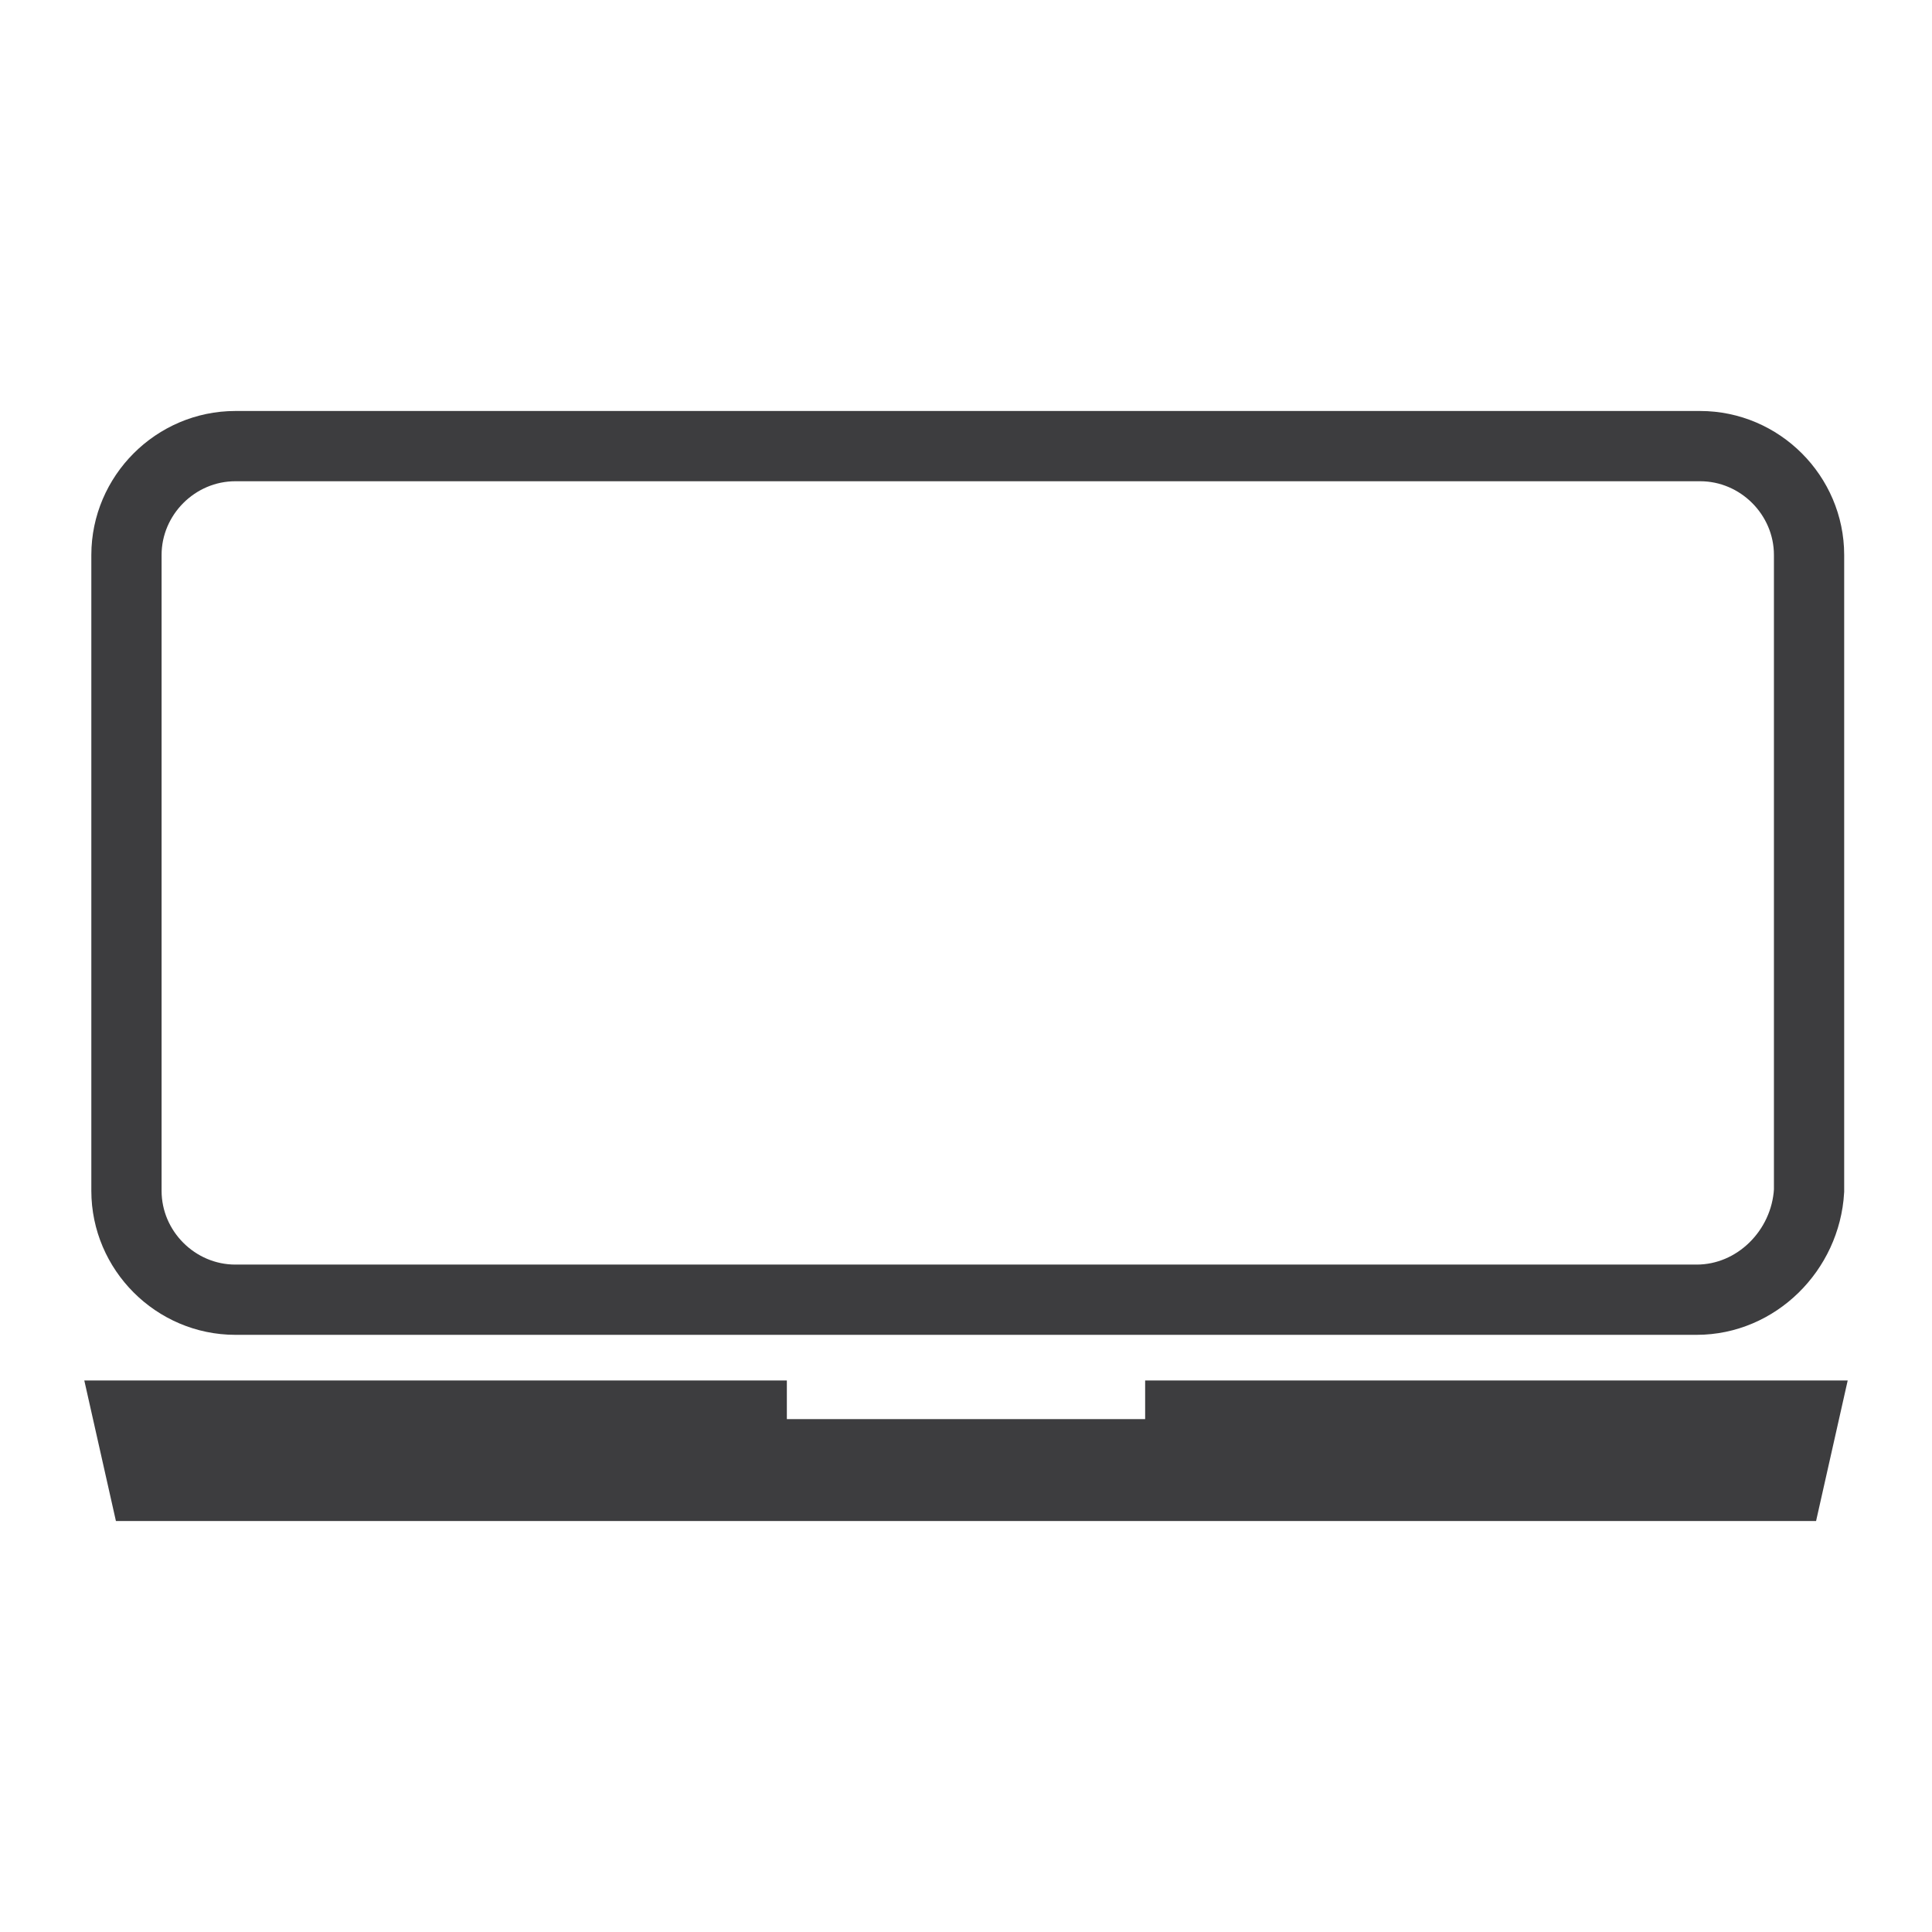
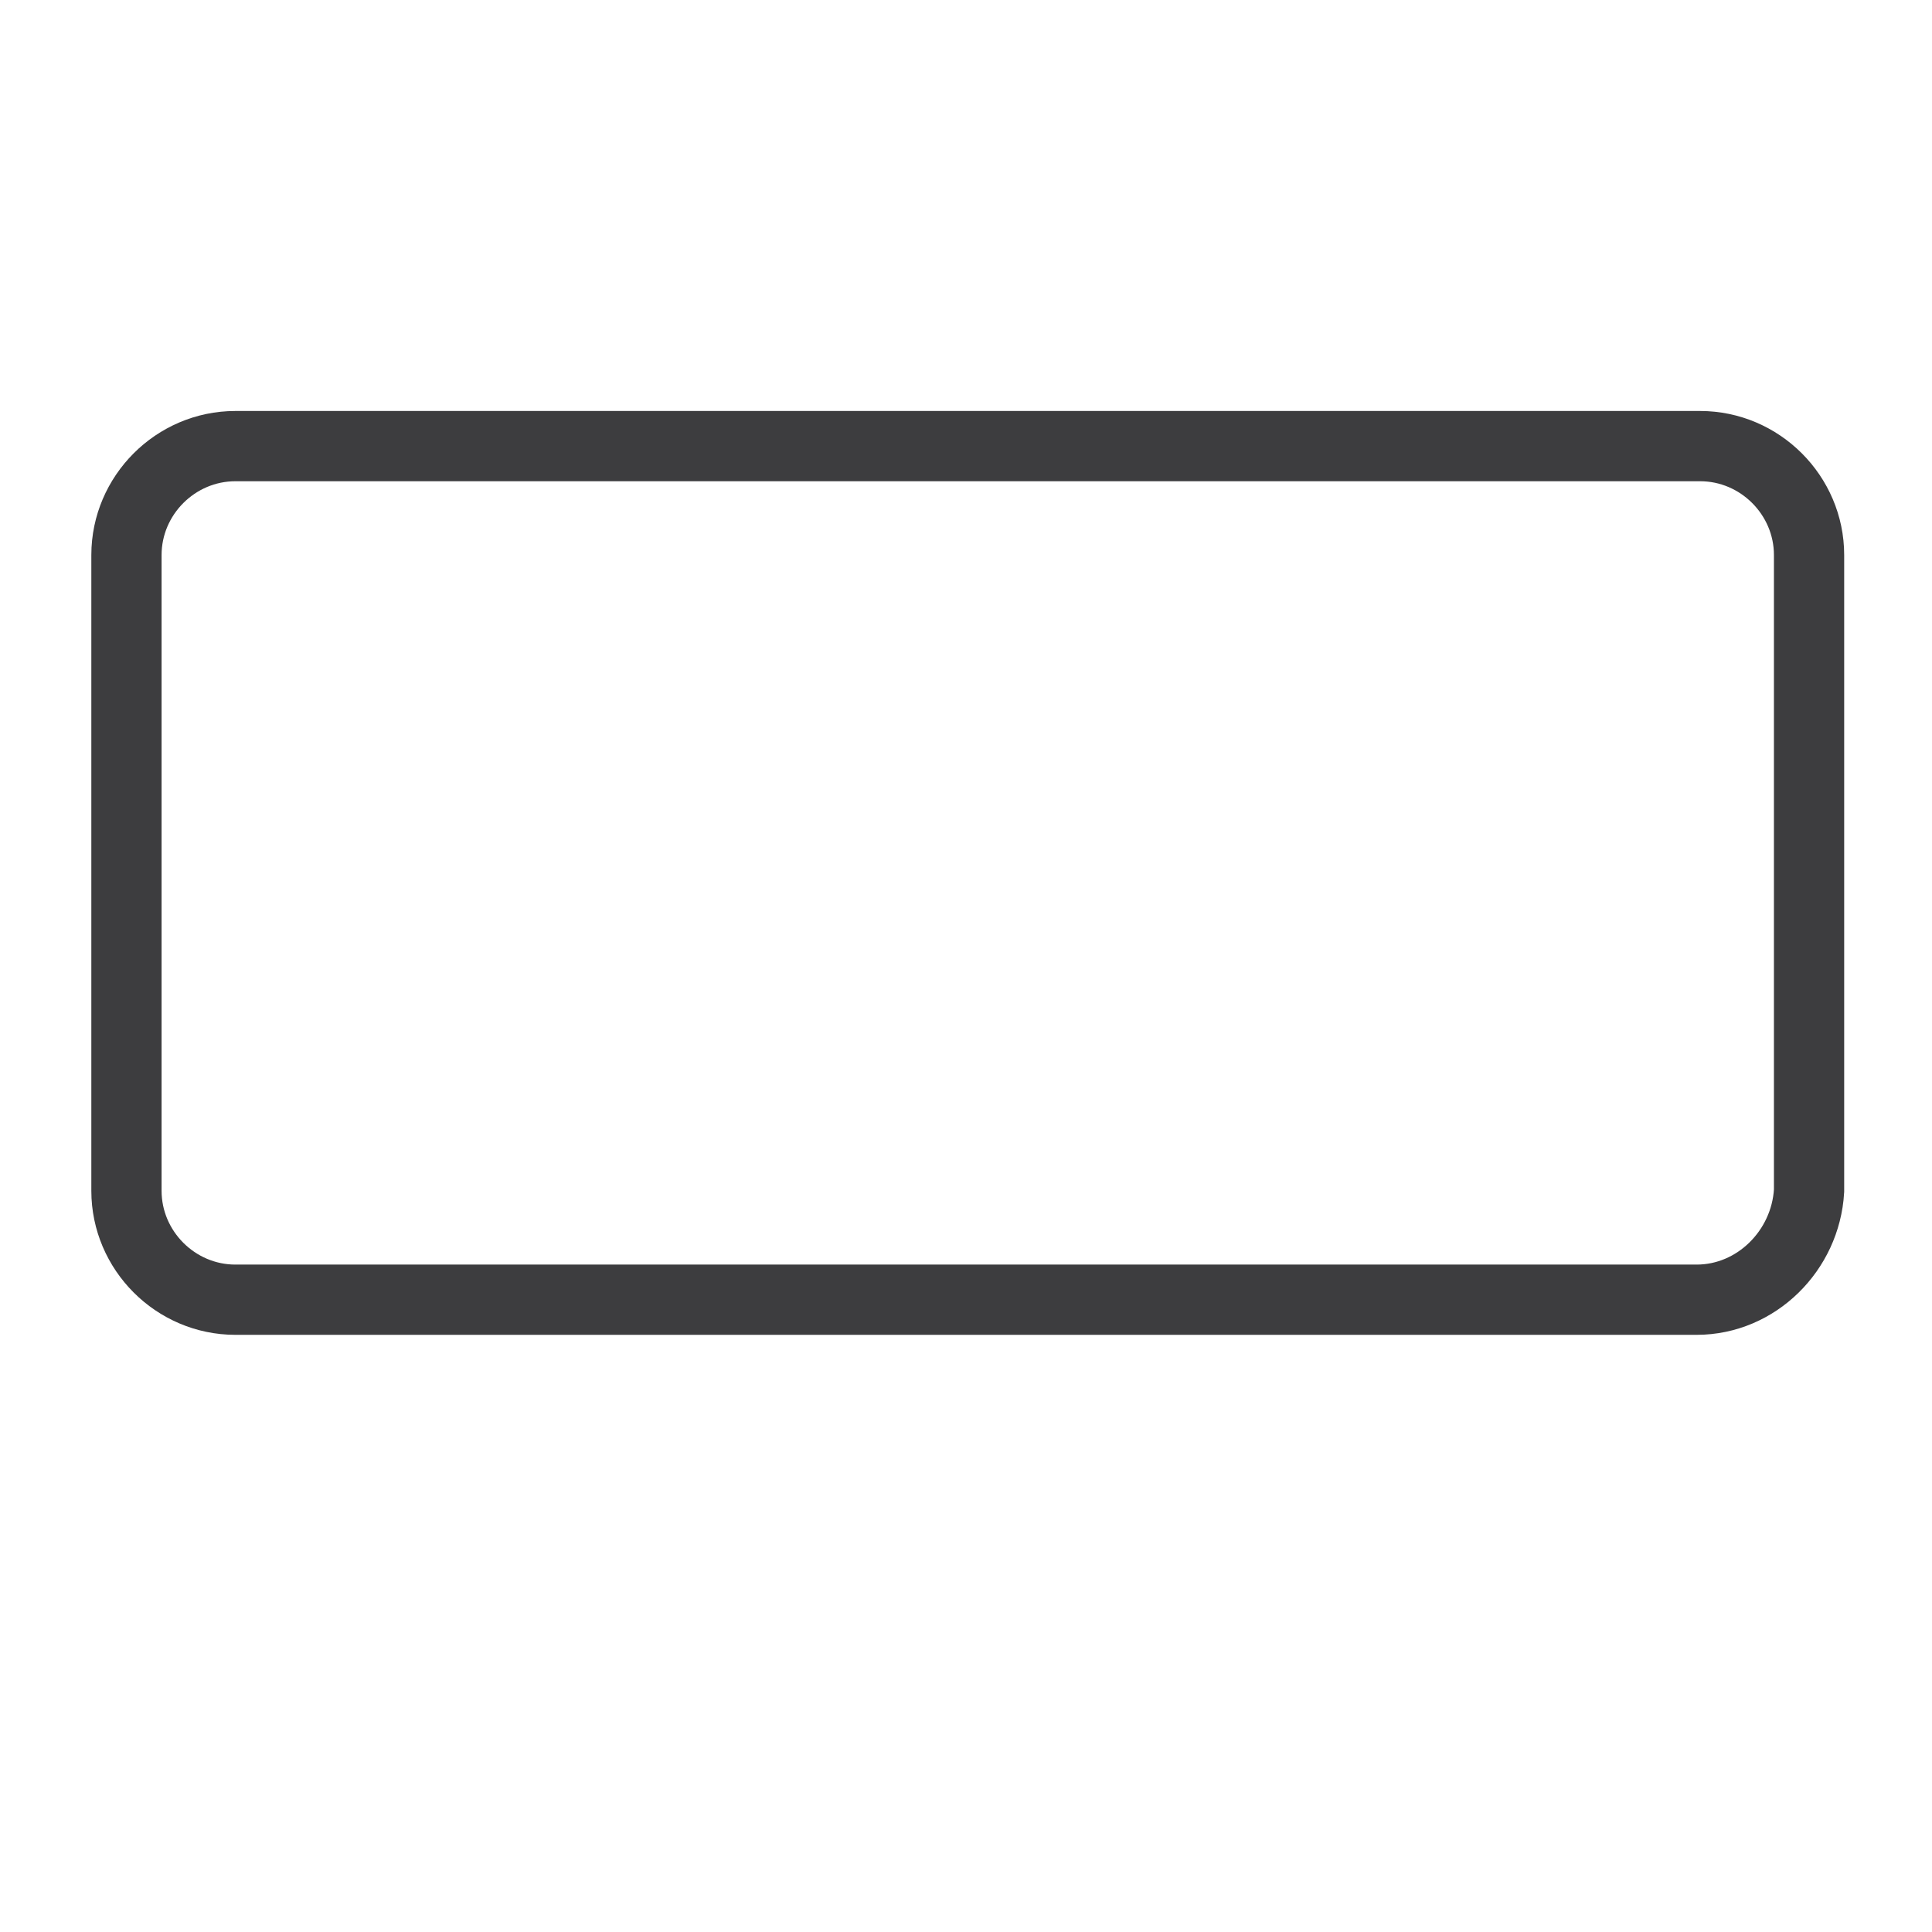
<svg xmlns="http://www.w3.org/2000/svg" version="1.0" x="0px" y="0px" width="55px" height="55px" viewBox="0 0 55 55" style="enable-background:new 0 0 55 55;" xml:space="preserve">
  <style type="text/css">

	.st0{opacity:0.6;fill:#FFFFFF;}
	.st1{fill:#E2E2E2;}
	.st2{display:inline;opacity:0.15;}
	.st3{fill:none;stroke:#3D3D3F;stroke-width:0.922;stroke-miterlimit:10;}
	.st4{fill:#E4E0DA;}
	.st5{fill:#E7E7E7;}
	.st6{fill:none;stroke:#A99B89;stroke-width:3;stroke-miterlimit:10;}
	.st7{fill:none;stroke:#3D3D3F;stroke-miterlimit:10;}
	.st8{opacity:0.8;fill:#FFFFFF;}
	.st9{fill:#20708E;}
	.st10{fill:none;stroke:#A99B89;stroke-width:2;stroke-miterlimit:10;}
	.st11{fill:#F6F6F6;}
	.st12{fill:#C3BAAD;}
	.st13{fill:#C8C9CA;}
	.st14{opacity:0.3;}
	.st15{opacity:0.5;}
	.st16{fill:#FFB83F;}
	.st17{fill:#FFFFFF;}
	.st18{fill:#64C0B6;}
	.st19{fill:none;stroke:#FFFFFF;stroke-width:1.011;stroke-miterlimit:10;}
	.st20{fill:#9B9C9E;}
	.st21{fill:#6A6A6A;}
	.st22{fill:none;stroke:#3D3D3F;stroke-width:3;stroke-miterlimit:10;}
	.st23{fill:none;stroke:#3D3D3F;stroke-width:1.011;stroke-miterlimit:10;}
	.st24{fill:#3D3D3F;}
	.st25{fill:url(#SVGID_23_);}
	.st26{fill:url(#SVGID_38_);}
	.st27{fill:url(#SVGID_85_);}
	.st28{fill:#D9D3CB;}
	.st29{fill:#707173;}
	.st30{display:none;}
	.st31{clip-path:url(#SVGID_48_);}
	.st32{clip-path:url(#SVGID_52_);}
	.st33{clip-path:url(#SVGID_54_);}
	.st34{clip-path:url(#SVGID_60_);}
	.st35{clip-path:url(#SVGID_68_);}
	.st36{fill:none;stroke:#3D3D3F;stroke-width:1.286;stroke-miterlimit:10;}
	.st37{fill:#A99B89;}
	.st38{fill:none;stroke:#3D3D3F;stroke-width:2;stroke-miterlimit:10;}

</style>
  <g id="Livello_2">
    <g>
      <path class="st38" d="M48.3,37H6.7c-1.7,0-3.1-1.4-3.1-3.1V15.8c0-1.7,1.4-3.1,3.1-3.1h41.7c1.7,0,3.1,1.4,3.1,3.1v18.1    C51.4,35.6,50,37,48.3,37z" />
-       <polygon class="st24" points="32.6,39.3 32.6,40.4 22.4,40.4 22.4,39.3 2.4,39.3 3.3,43.3 51.7,43.3 52.6,39.3   " />
    </g>
  </g>
  <g id="Grid" class="st30">
</g>
</svg>